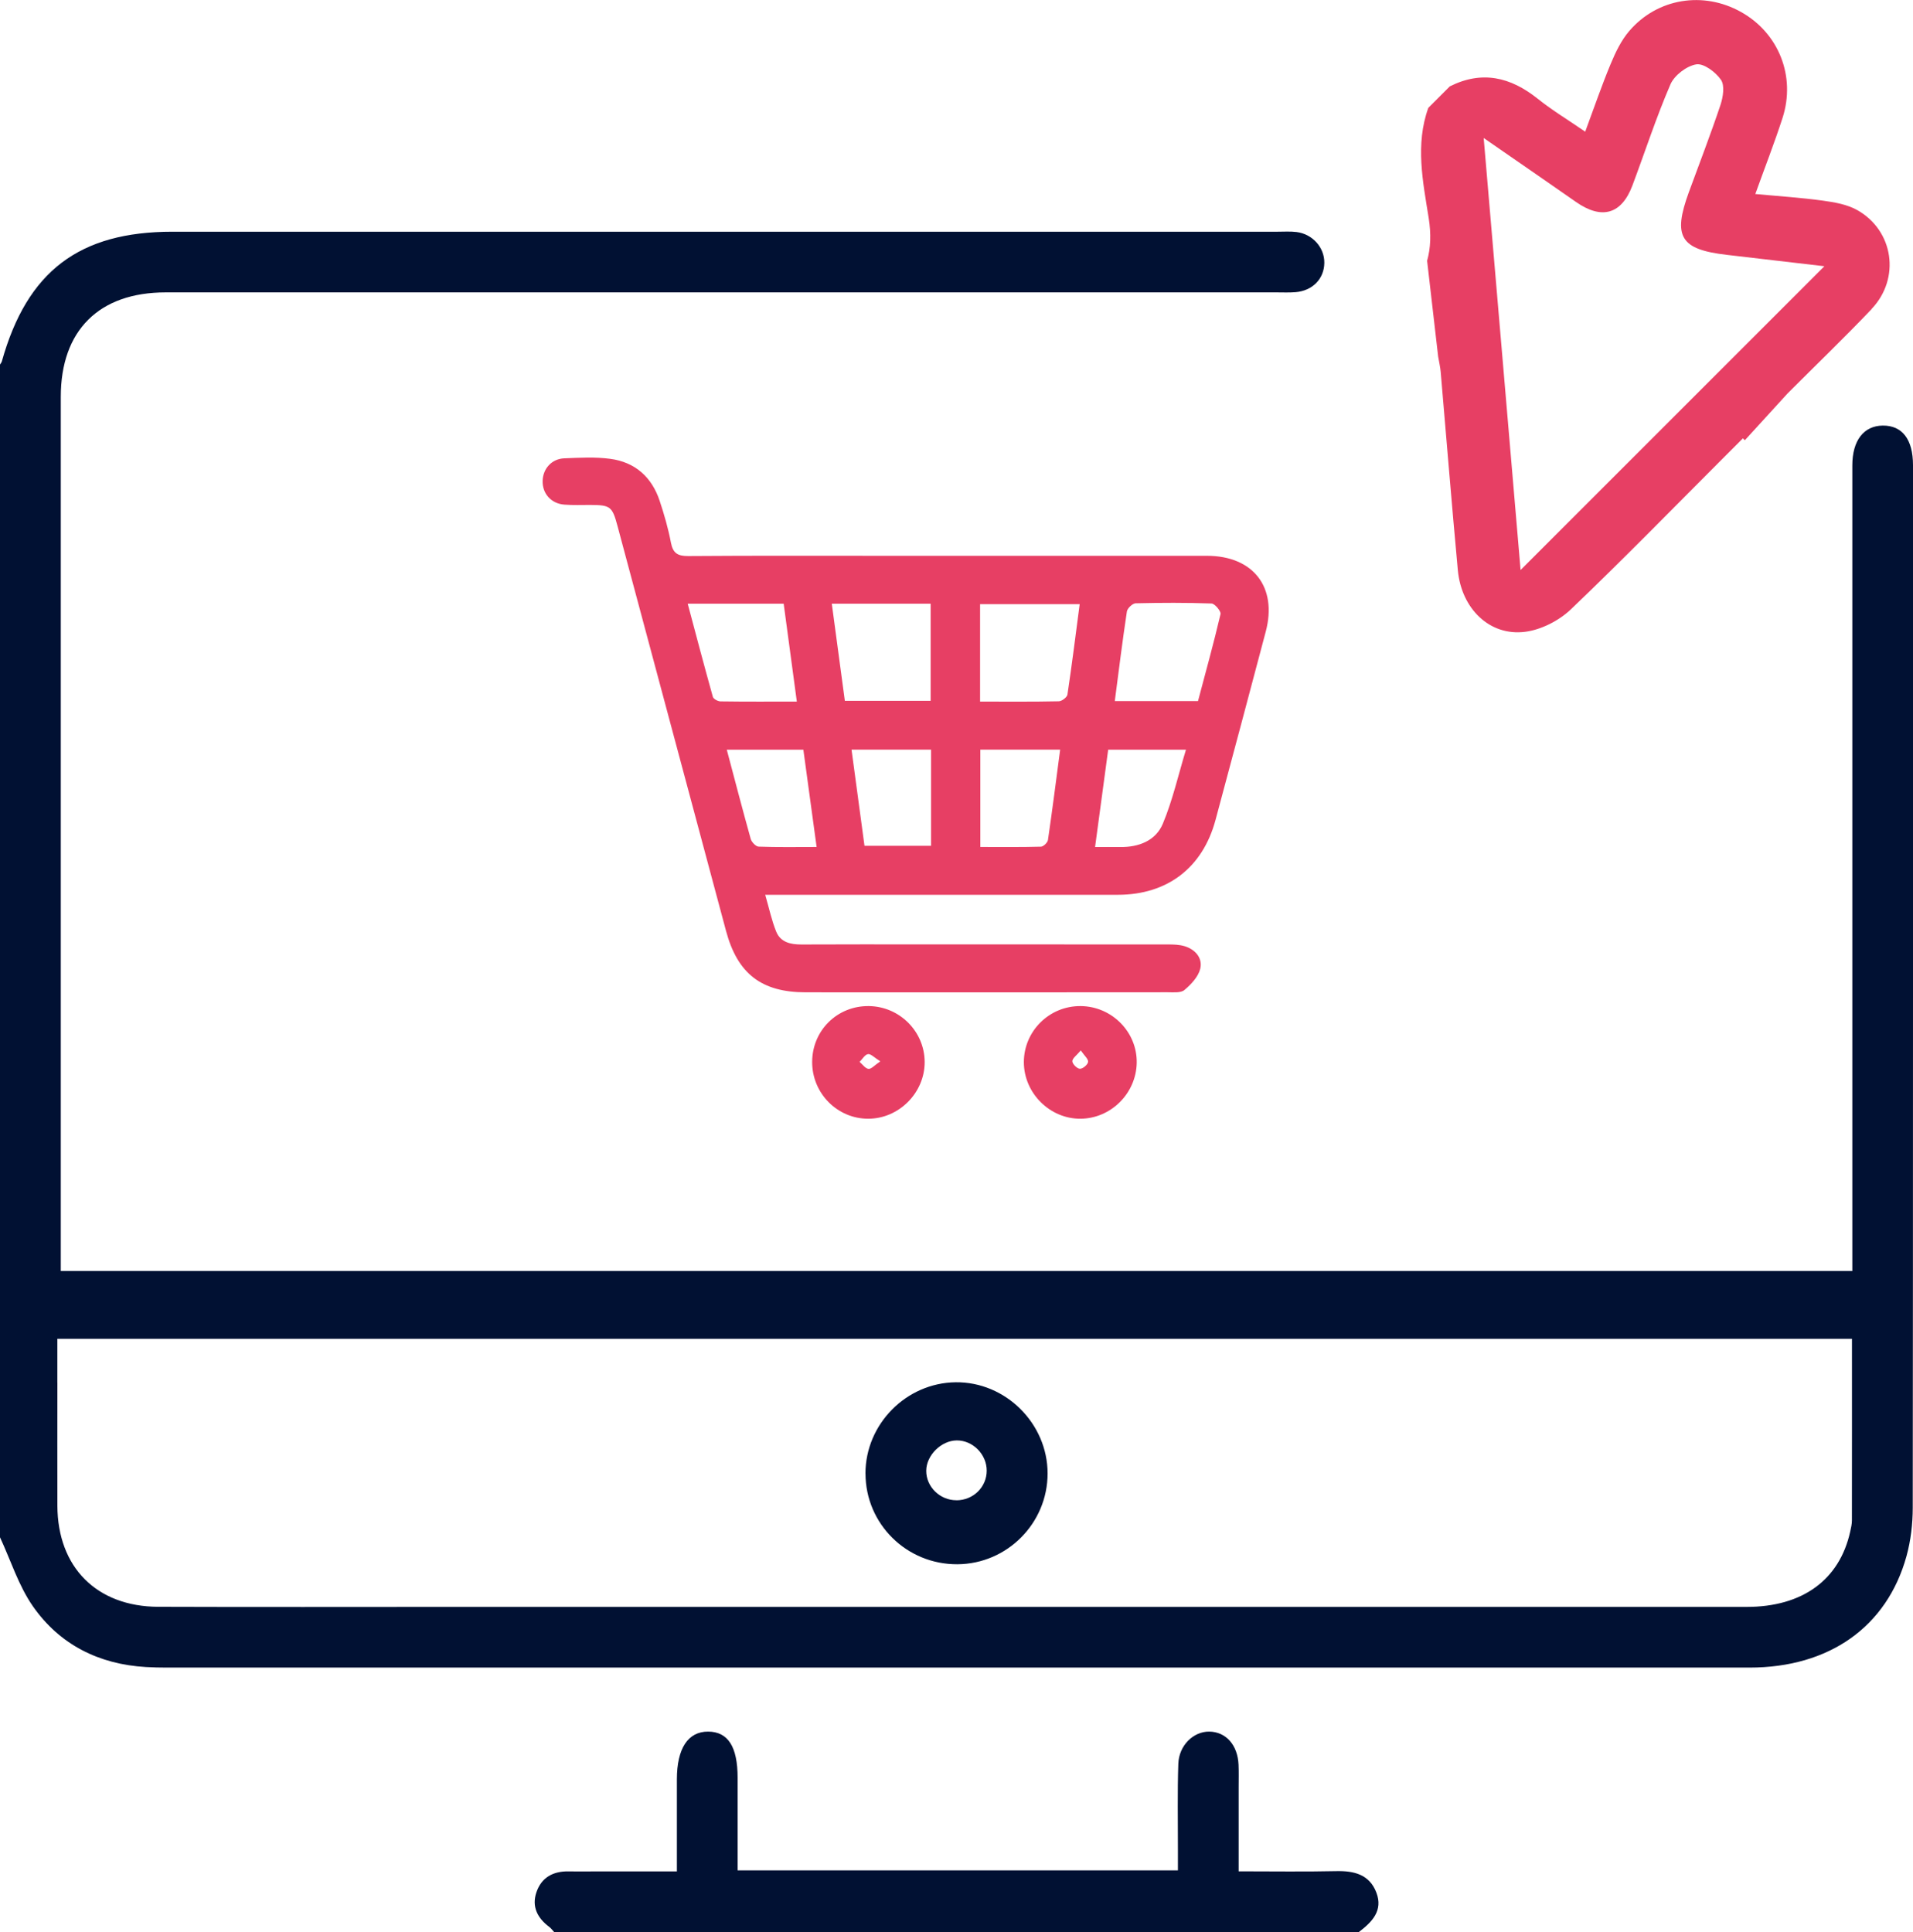
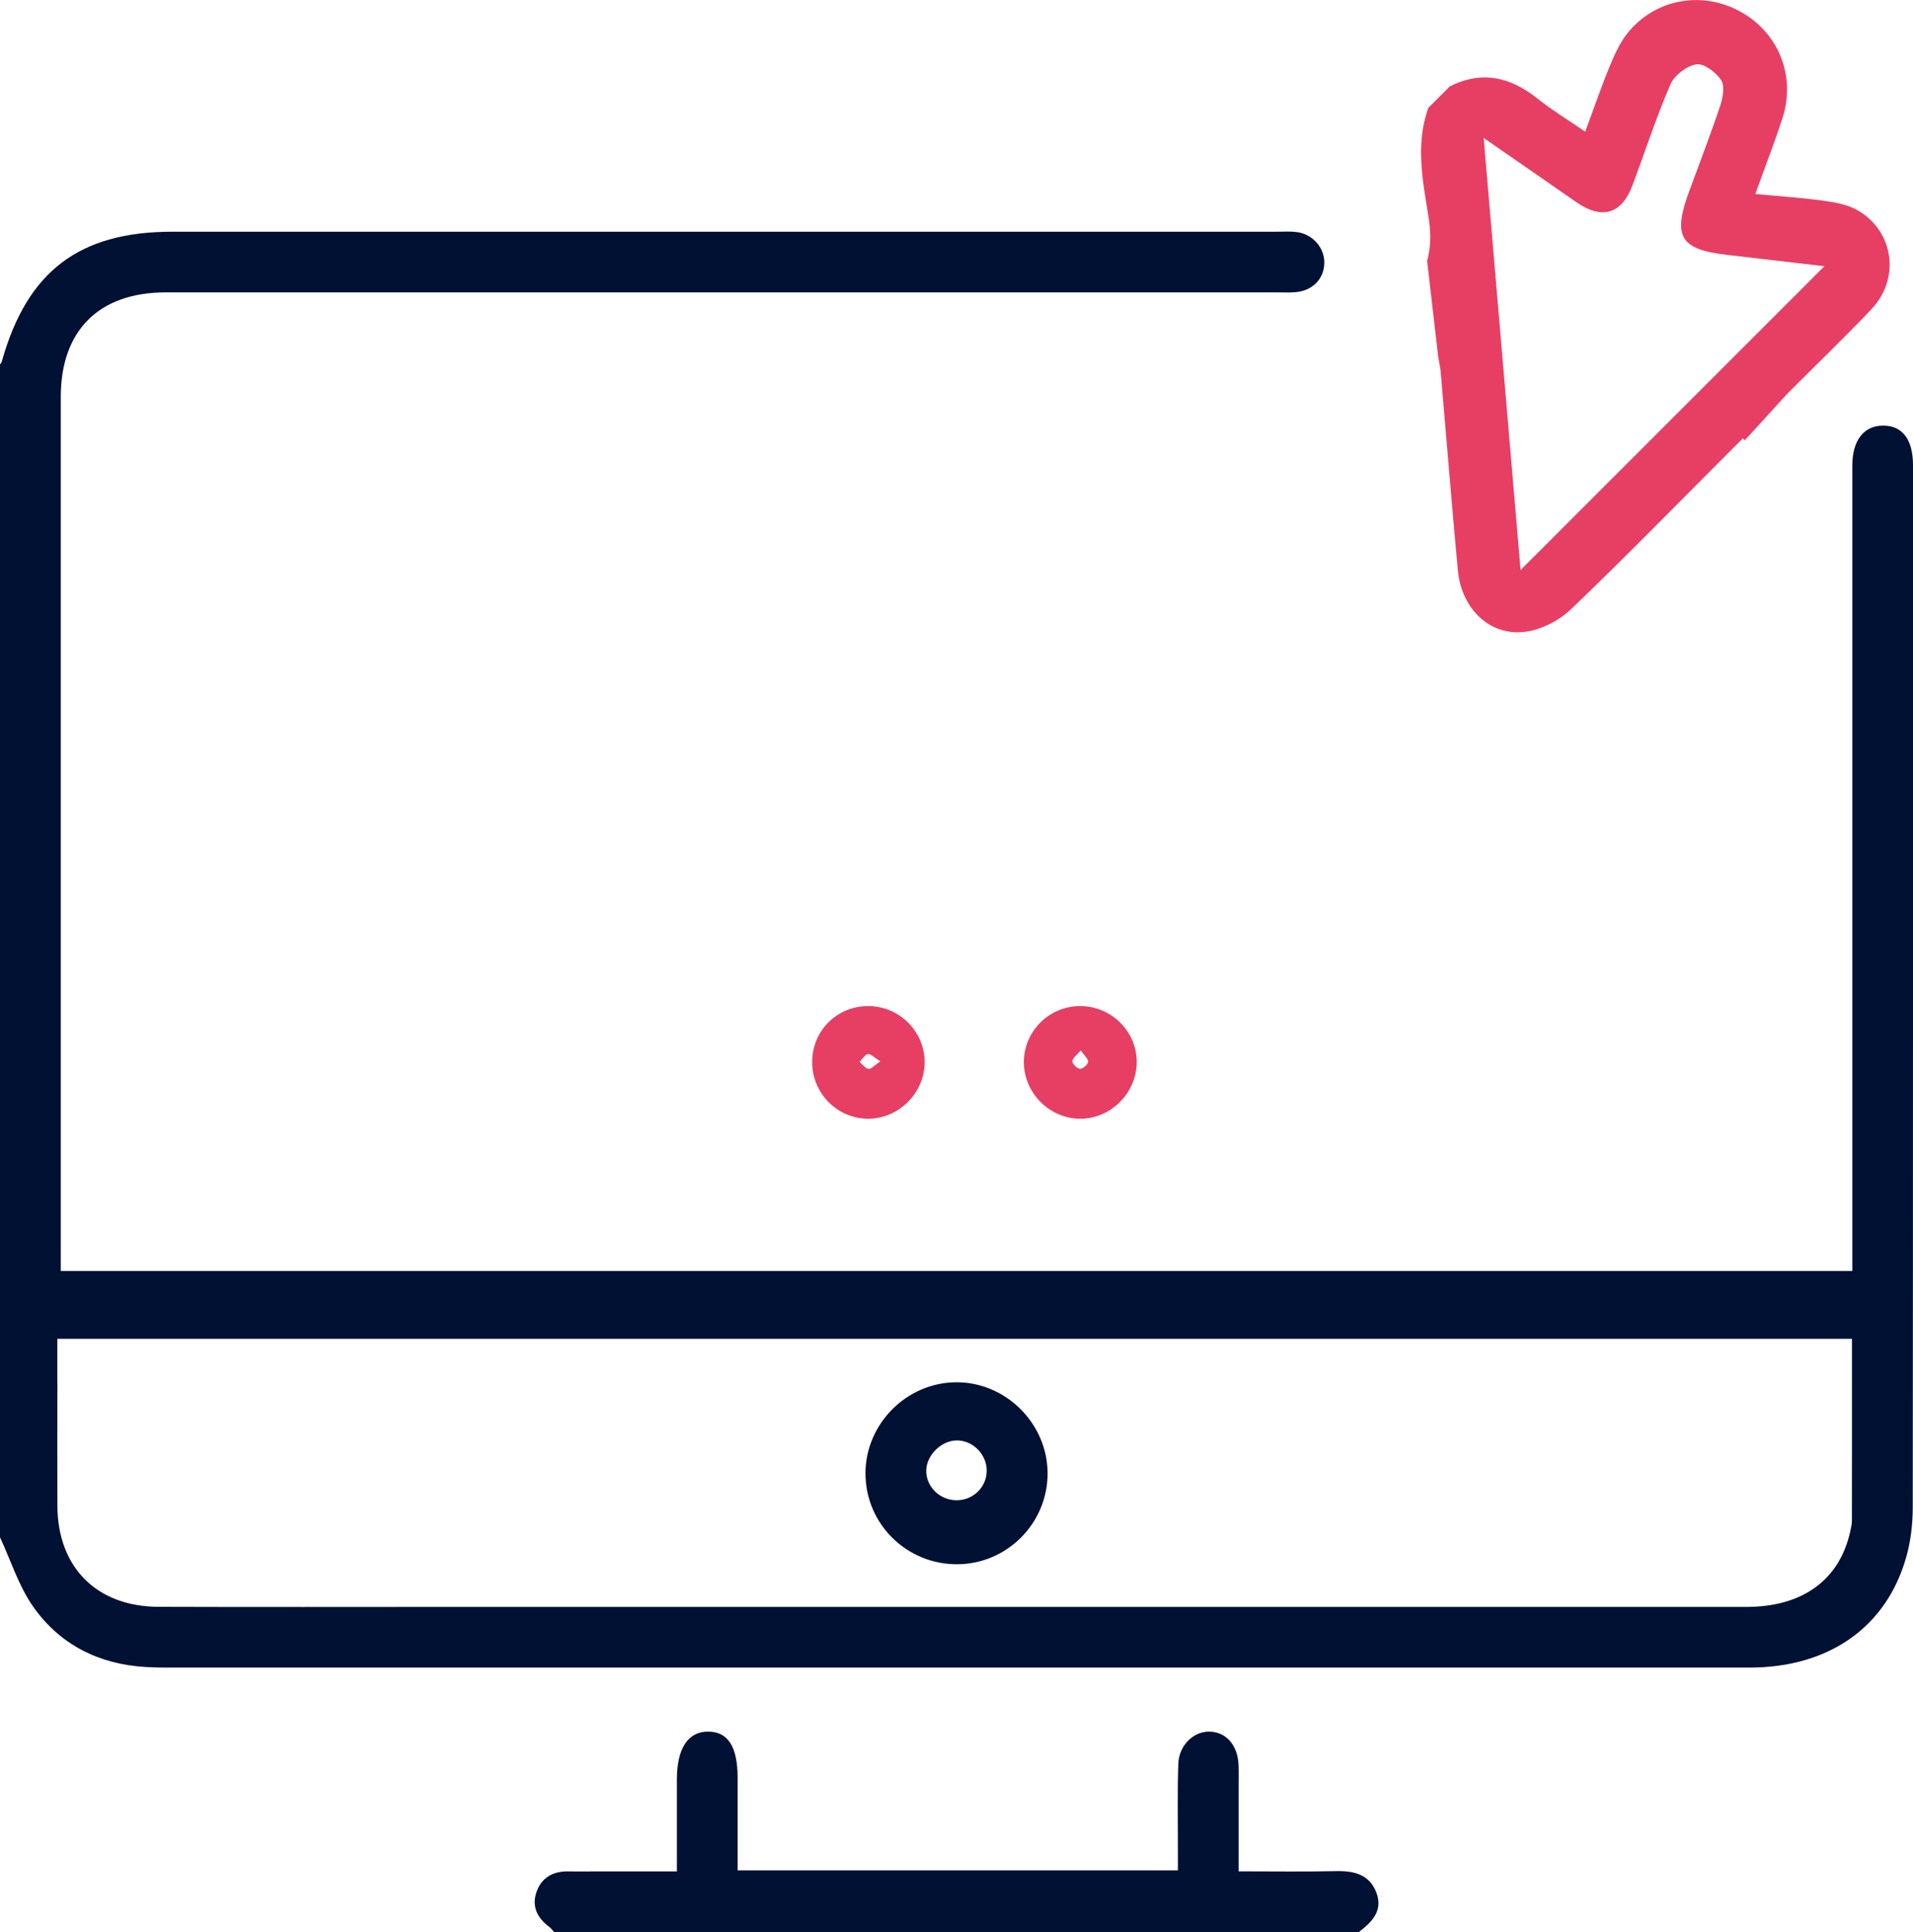
<svg xmlns="http://www.w3.org/2000/svg" id="Layer_2" viewBox="0 0 378 381.79">
  <defs>
    <style>.cls-1{fill:#e73f64;}.cls-1,.cls-2{stroke-width:0px;}.cls-2{fill:#011133;}</style>
  </defs>
  <g id="Layer_1-2">
    <path class="cls-2" d="m0,72.04c.13-.21.31-.41.37-.65,5-17.79,15.28-25.6,33.7-25.6,63.12,0,155.25,0,218.37,0,1.25,0,2.51-.09,3.75.06,3.18.4,5.53,3.08,5.49,6.1-.04,3.15-2.32,5.51-5.7,5.79-1.24.1-2.5.04-3.75.04-63.5,0-156,0-219.49,0-13.18,0-20.73,7.52-20.73,20.65,0,56.25,0,112.5,0,168.74v3.99c118.22,0,235.92,0,354,0,0-1.64,0-3.11,0-4.57,0-35.87,0-118.75,0-154.62,0-4.93,2.26-7.84,6.03-7.87,3.83-.03,5.96,2.72,5.96,7.82,0,53,.02,153-.05,206,0,3.21-.39,6.52-1.24,9.61-3.87,13.97-15.29,22-31.02,22-104.25.01-208.49,0-312.74,0-1.37,0-2.75-.03-4.12-.11-9.29-.54-17.02-4.42-22.31-11.98-2.85-4.08-4.39-9.08-6.52-13.66,0-77.25,0-154.5,0-231.75Zm11.34,201.17c0,8.12-.03,16.25,0,24.37.06,12.14,7.76,19.89,19.94,19.94,19.12.07,38.24.02,57.37.02,85.49,0,170.97,0,256.46,0,11.06,0,18.36-5.33,20.48-14.87.16-.73.34-1.48.34-2.22.02-11.87.01-23.73.01-35.89-118.16,0-236.17,0-354.61,0,0,2.98,0,5.82,0,8.66Z" />
    <path class="cls-2" d="m268.5,381.79c2.59-1.97,4.84-4.22,3.46-7.81-1.37-3.58-4.4-4.31-7.95-4.23-6.24.14-12.48.04-19.26.04,0-5.66,0-11.11,0-16.56,0-1.5.04-3-.02-4.5-.17-3.91-2.49-6.51-5.78-6.55-3.13-.04-6,2.72-6.12,6.37-.19,5.62-.07,11.24-.08,16.86,0,1.34,0,2.67,0,4.19-29.11,0-57.79,0-87,0,0-6.13,0-12.21,0-18.29,0-6.16-1.9-9.12-5.84-9.13-3.97-.01-6.15,3.33-6.16,9.42,0,5.87,0,11.73,0,18.2-5.11,0-10.05,0-14.98,0-2.12,0-4.25.04-6.37,0-3.09-.06-5.41,1.18-6.41,4.14-.96,2.85.22,5.1,2.55,6.84.37.28.65.68.97,1.03,53,0,106,0,159,0Z" />
    <path class="cls-2" d="m171.01,291.18c0-9.76,8.05-17.91,17.81-18.03,9.86-.12,18.18,8.13,18.18,18.02,0,9.83-7.98,17.87-17.8,17.94-10.04.07-18.18-7.96-18.18-17.93Zm17.99,5.29c3.32-.01,5.97-2.61,5.97-5.86,0-3.22-2.74-5.99-5.92-5.97-3.06.02-6,2.93-6.03,5.97-.03,3.19,2.7,5.86,5.97,5.85Z" />
-     <path class="cls-1" d="m151.2,176.82c.78,2.67,1.27,5.06,2.18,7.29.85,2.08,2.82,2.54,4.97,2.53,8.04-.04,16.09-.02,24.13-.02,16.09,0,32.17,0,48.26.01,1.12,0,2.3.03,3.35.35,2.13.66,3.58,2.36,3.07,4.47-.39,1.58-1.81,3.08-3.13,4.19-.71.6-2.17.44-3.29.44-23.85.02-47.69.03-71.54.01-8.73,0-13.47-3.67-15.74-12.13-7.15-26.64-14.28-53.29-21.42-79.93-1.06-3.96-1.4-4.23-5.41-4.25-1.7,0-3.41.07-5.11-.06-2.63-.2-4.37-2.19-4.3-4.71.07-2.4,1.79-4.34,4.28-4.44,3.02-.12,6.09-.3,9.07.1,4.93.65,8.24,3.62,9.79,8.34.89,2.69,1.68,5.43,2.21,8.21.4,2.09,1.32,2.67,3.41,2.66,13.44-.1,26.87-.05,40.31-.05,20.72,0,41.45,0,62.17,0,9.16,0,13.97,6.18,11.65,14.96-3.29,12.42-6.59,24.84-9.93,37.24-2.54,9.44-9.51,14.78-19.28,14.79-21.95.02-43.91,0-65.86,0h-3.83Zm42.45-38.18c5.41,0,10.49.05,15.57-.06.6-.01,1.62-.79,1.7-1.32.89-5.92,1.63-11.87,2.42-17.87h-19.68v19.25Zm-29.29-19.34c.87,6.5,1.72,12.8,2.58,19.19h16.95v-19.19h-19.52Zm-28.47,0c1.68,6.31,3.28,12.37,4.97,18.41.12.42.98.88,1.51.89,4.89.07,9.77.04,15.08.04-.89-6.64-1.74-12.94-2.6-19.34h-18.96Zm84.39,19.24h16.44c1.51-5.71,3.1-11.42,4.45-17.19.13-.56-1.12-2.06-1.77-2.09-5-.18-10.01-.16-15.01-.04-.61.02-1.62.98-1.72,1.61-.87,5.77-1.59,11.57-2.39,17.7Zm-26.57,9.6v19.23c4.09,0,8.03.05,11.97-.06.49-.01,1.31-.8,1.39-1.32.86-5.88,1.61-11.78,2.41-17.85h-15.77Zm-9.74,0h-15.71c.87,6.47,1.72,12.77,2.56,19h13.15v-19Zm-25.22.01h-15.14c1.6,6.02,3.11,11.84,4.73,17.63.18.63,1.01,1.5,1.57,1.52,3.73.14,7.47.07,11.45.07-.91-6.65-1.75-12.88-2.62-19.23Zm57.64,19.23c1.78,0,3.37-.02,4.95,0,3.7.05,7.04-1.26,8.44-4.63,1.93-4.63,3.04-9.6,4.56-14.6h-15.37c-.86,6.38-1.7,12.62-2.59,19.23Z" />
    <path class="cls-1" d="m160.48,209.82c.03-6.23,5-11.1,11.23-11.01,6.06.09,10.97,5.02,11,11.04.03,6.08-5.09,11.23-11.17,11.22-6.12,0-11.1-5.06-11.06-11.26Zm13.46-.09c-1.18-.74-1.88-1.52-2.43-1.43-.62.1-1.11.99-1.66,1.54.58.49,1.13,1.31,1.76,1.38.55.06,1.2-.72,2.33-1.49Z" />
    <path class="cls-1" d="m213.53,198.81c6.18.05,11.2,5.14,11.08,11.24-.12,6.02-5.1,10.97-11.09,11.02-6.07.05-11.2-5.06-11.21-11.17,0-6.15,5.03-11.14,11.22-11.09Zm.03,8.76c-.81.97-1.68,1.57-1.67,2.14.01.55.94,1.47,1.49,1.49.56.02,1.55-.8,1.62-1.36.07-.56-.74-1.24-1.45-2.27Z" />
    <path class="cls-1" d="m369.82,61.05c5.74-6.03,4.37-15.49-2.85-19.54-1.99-1.12-4.46-1.54-6.77-1.86-4.29-.59-8.62-.87-13.36-1.31,1.89-5.26,3.79-10.11,5.39-15.06,2.64-8.22-.78-16.75-8.19-20.9-7.45-4.18-16.53-2.76-22.11,3.75-1.58,1.84-2.7,4.18-3.65,6.46-1.77,4.24-3.25,8.59-5.05,13.43-3.35-2.31-6.53-4.22-9.4-6.52-5.37-4.29-11.01-5.62-17.36-2.43l-4.24,4.24c-2.62,7.25-1.06,14.64.07,21.76.51,3.22.39,5.96-.31,8.46l2.18,18.92c.2,1.18.42,2.09.5,3.01,1.13,13.07,2.18,26.15,3.39,39.21.71,7.64,6.31,13.08,13.31,12.18,3.19-.41,6.71-2.22,9.05-4.46,10.48-10.01,20.6-20.4,30.85-30.65.95-.95,1.89-1.89,3.12-3.12l.38.38,8.46-9.27c5.73-5.73,11.29-11.08,16.6-16.66Zm-69.36,51.59c-2.46-28.79-4.82-56.54-7.29-85.37,6.61,4.58,12.44,8.58,18.24,12.64,5.08,3.55,9,2.46,11.15-3.26,2.5-6.66,4.69-13.45,7.51-19.97.78-1.8,3.2-3.65,5.11-3.96,1.48-.24,3.84,1.54,4.88,3.06.77,1.13.41,3.41-.1,4.95-1.94,5.8-4.14,11.5-6.25,17.25-3.22,8.79-1.68,11.32,7.49,12.38,6.28.73,12.55,1.47,19.29,2.25-20.03,20.03-39.6,39.6-60.02,60.02Z" />
  </g>
</svg>